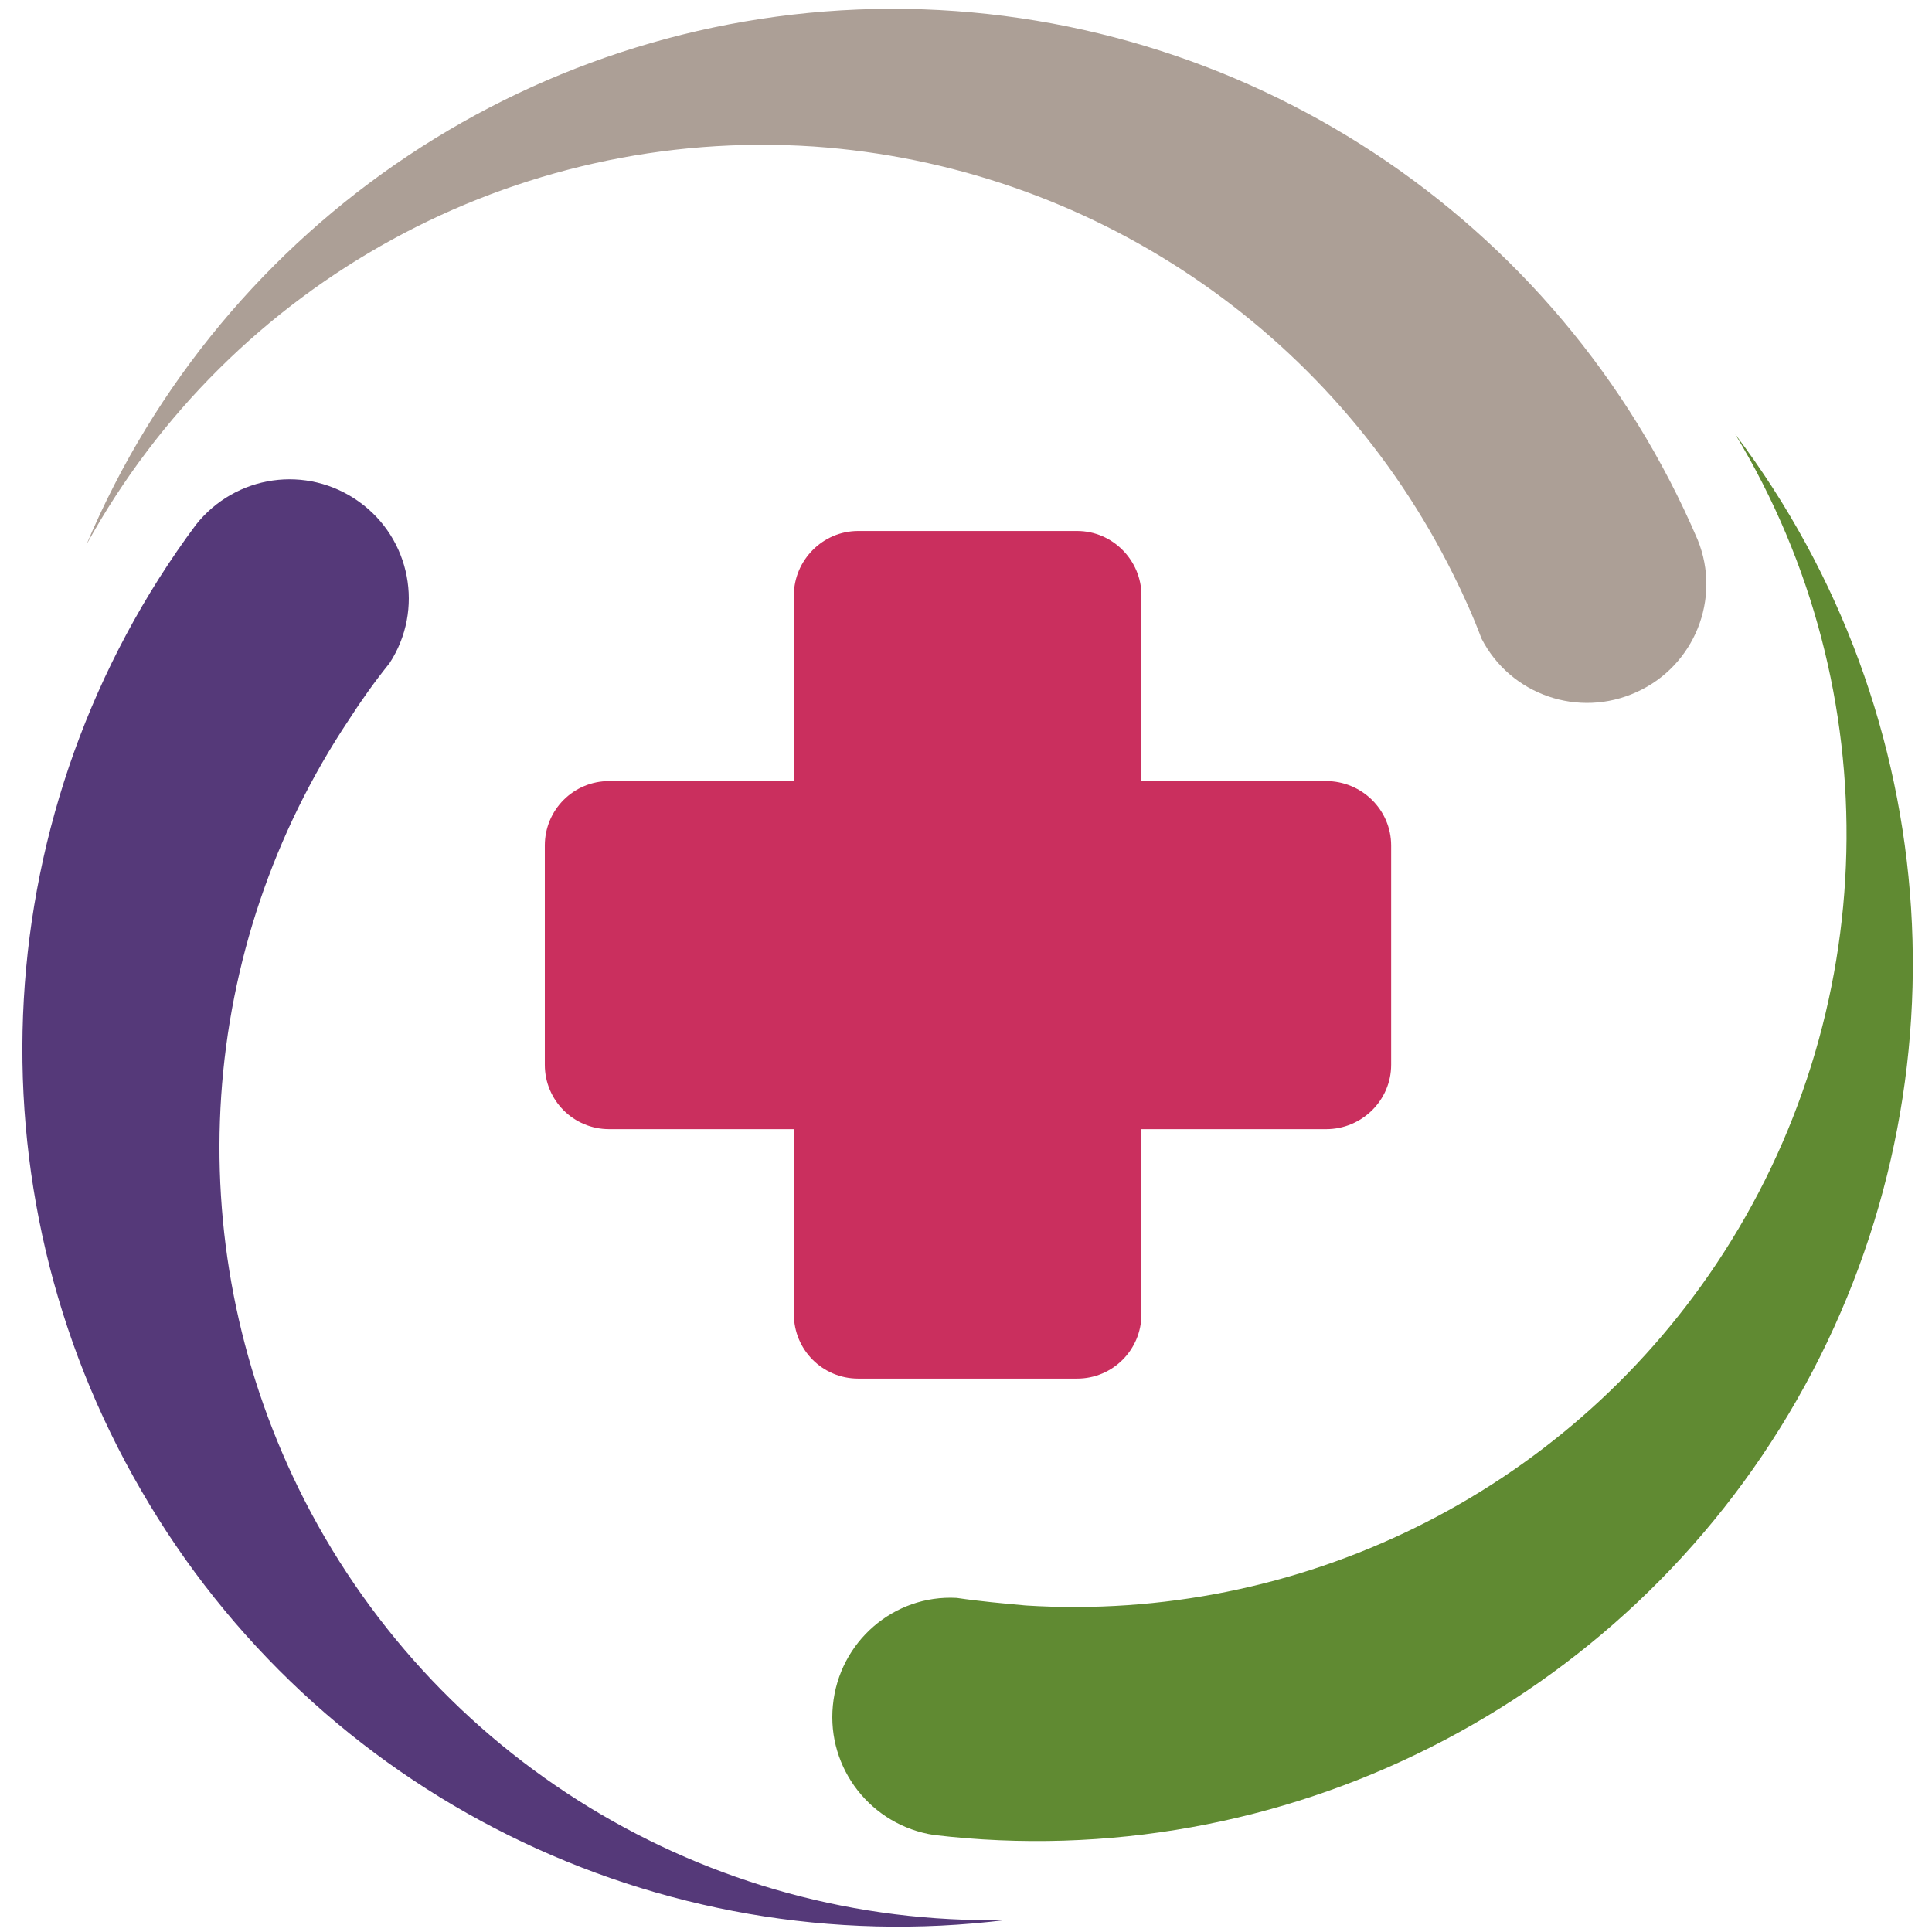
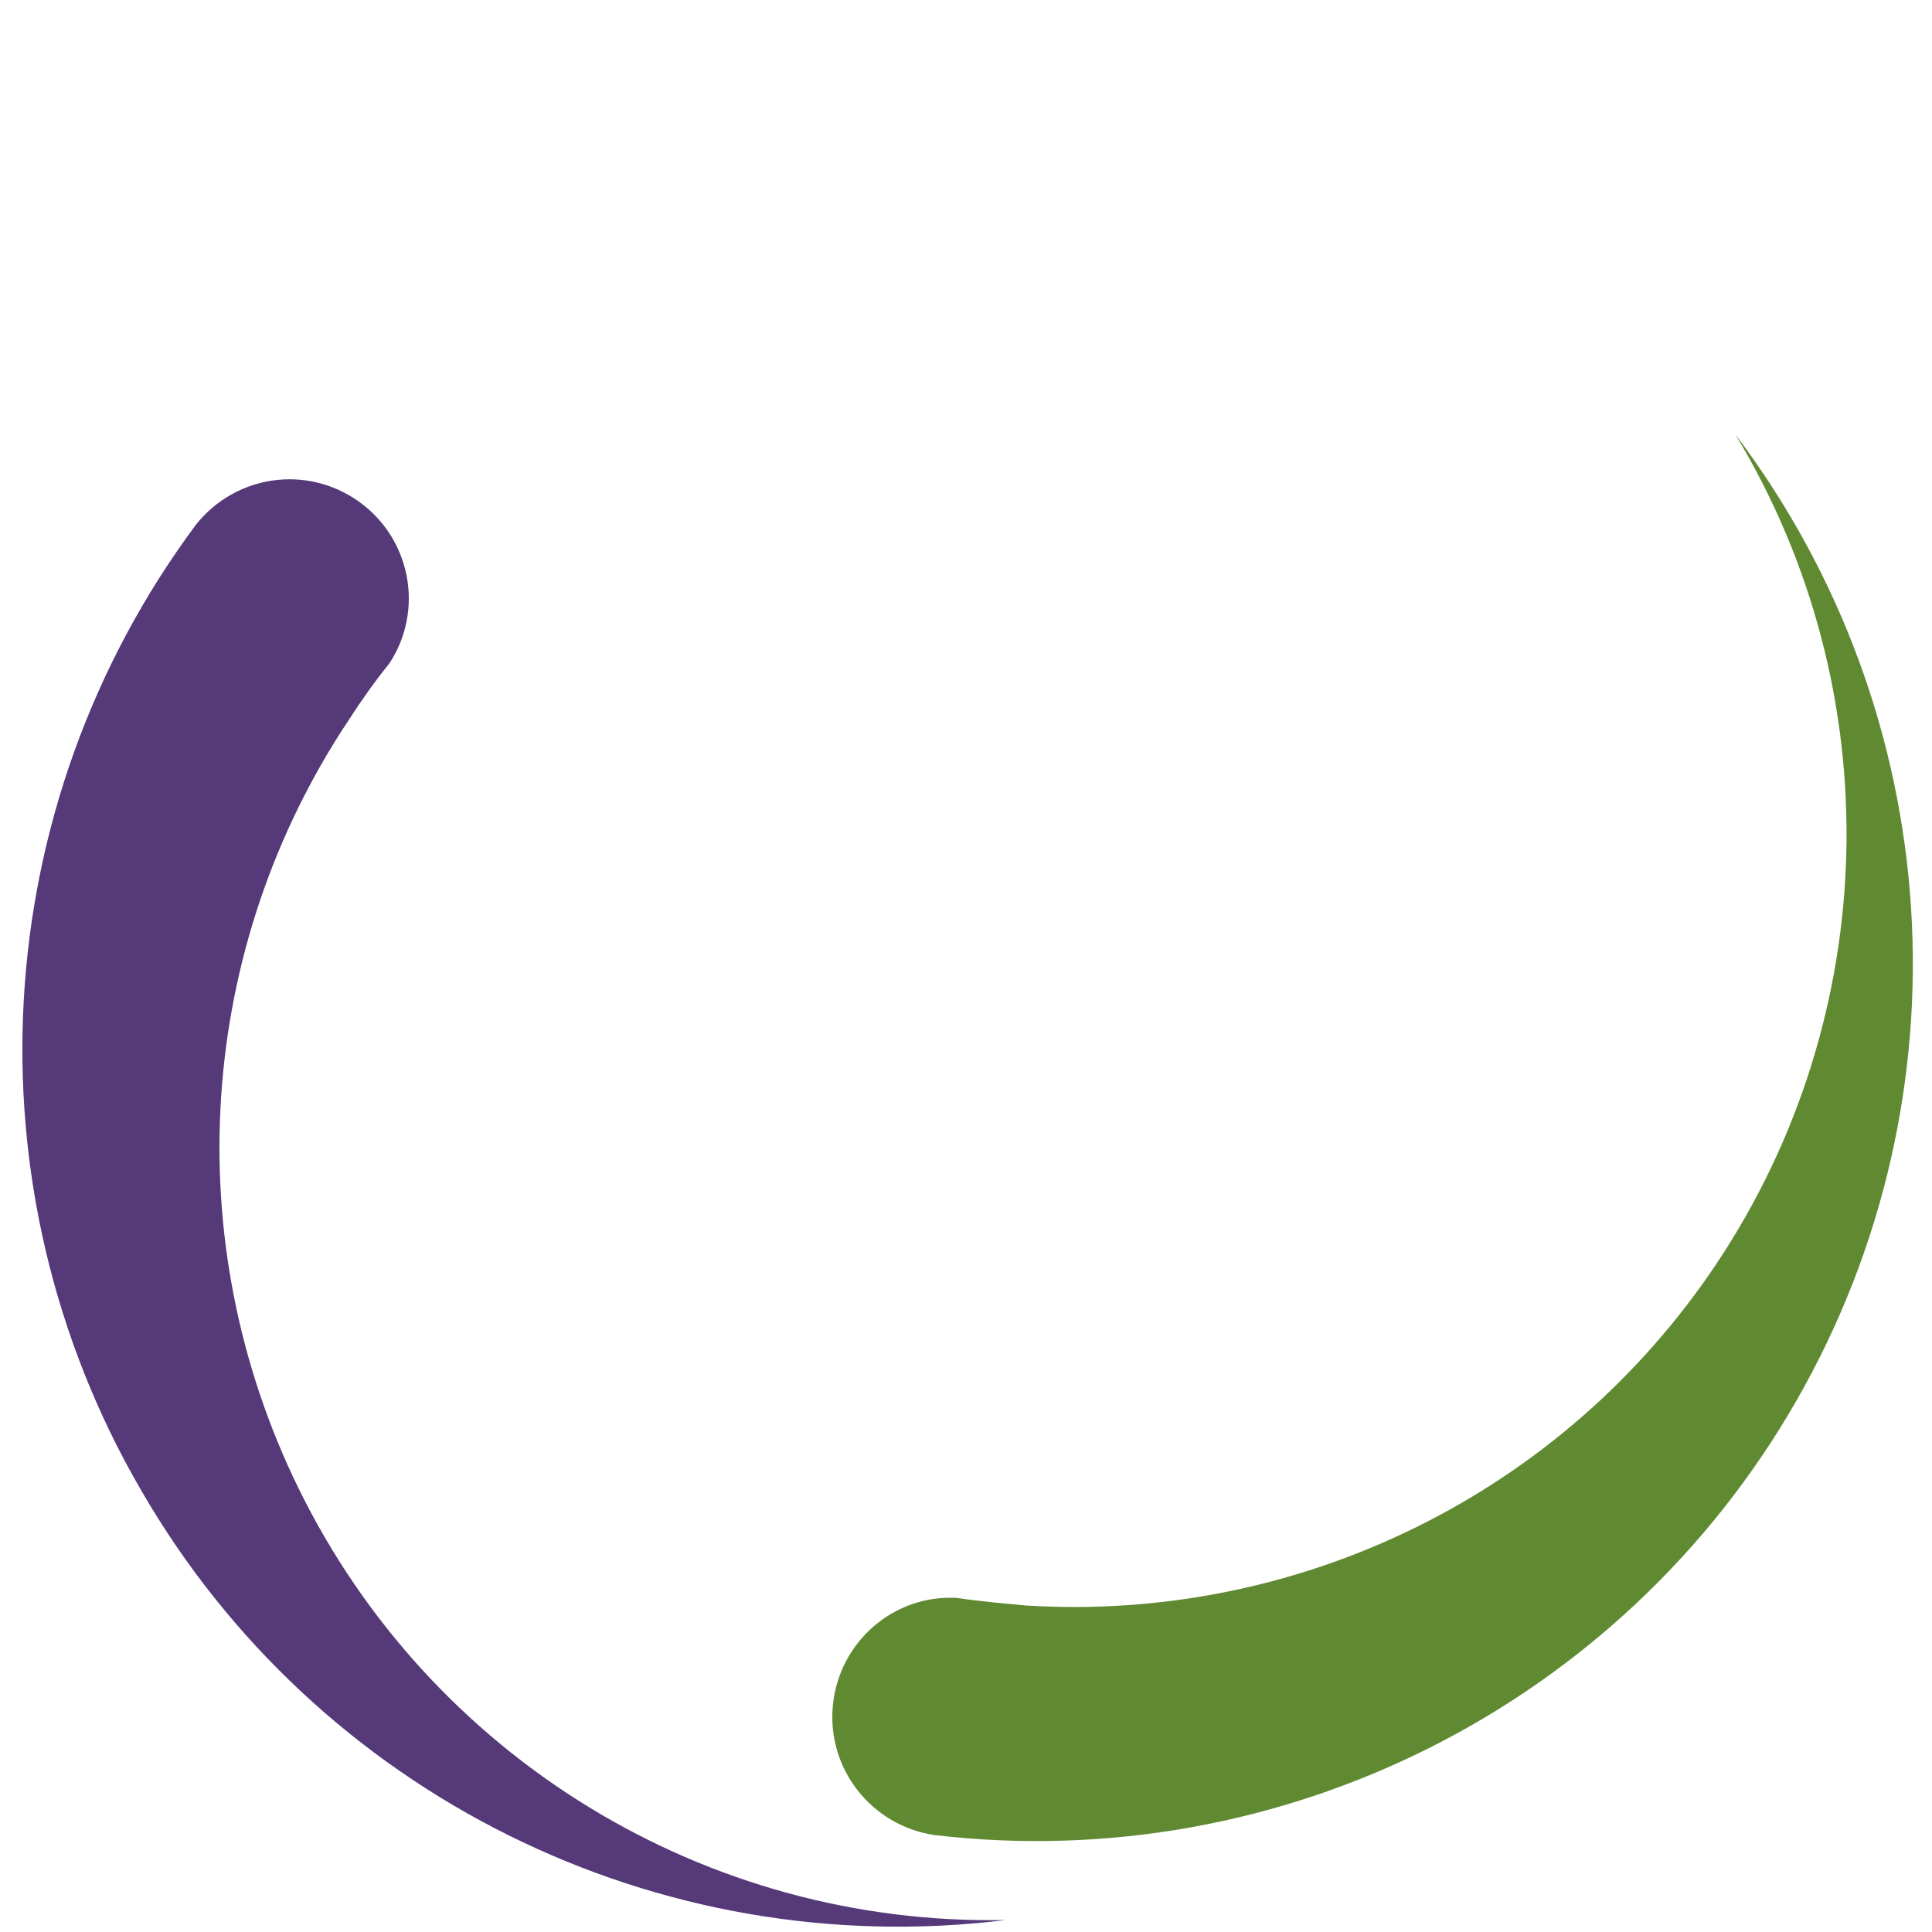
<svg xmlns="http://www.w3.org/2000/svg" xmlns:ns1="http://www.serif.com/" width="100%" height="100%" viewBox="0 0 720 720" version="1.1" xml:space="preserve" style="fill-rule:evenodd;clip-rule:evenodd;stroke-linejoin:round;stroke-miterlimit:2;">
  <g id="Layer-1" ns1:id="Layer 1">
-     <path d="M632.68,201.182c8.924,21.971 -1.277,46.994 -22.694,56.698c-21.679,9.968 -47.169,1.015 -57.878,-19.918c-3.064,-8.164 -6.636,-16.096 -10.459,-23.743c-45.131,-91.172 -135.65,-152.458 -238.404,-159.622c-111.427,-7.4 -216.988,50.318 -271.041,148.389c50.995,-120.809 168.798,-199.211 299.598,-199.709c130.803,-0.273 249.37,77.381 300.878,197.905" style="fill:#ac9f96;" />
    <path d="M72.999,195.572c14.79,-18.649 41.309,-22.471 60.684,-8.681c19.381,13.785 24.478,40.353 11.477,60.266c-5.359,6.647 -10.459,13.793 -15.045,20.941c-56.607,84.795 -64.257,193.831 -18.866,286.54c49.207,100.351 151.964,163.182 263.651,160.894c-129.79,16.073 -256.77,-46.75 -322.297,-160.13c-65.79,-113.142 -57.626,-254.866 20.396,-359.83" style="fill:#553979;" />
    <path d="M348.122,683.859c-23.458,-3.575 -40.032,-24.776 -37.736,-48.264c2.295,-23.761 22.694,-41.376 46.149,-40.106c8.672,1.288 17.345,2.054 25.758,2.825c101.479,6.377 199.897,-41.373 257.273,-127.191c61.96,-92.707 65.016,-213.492 7.136,-309.26c79.044,104.695 87.969,246.187 22.946,359.838c-65.014,113.639 -191.744,177.48 -321.526,162.158" style="fill:#608a32;" />
-     <path d="M319.817,197.873l81.6,0c13.253,0 23.961,10.968 23.961,23.992l0,69.219l68.848,-0c13.261,-0 24.218,10.716 24.218,24.01l0,81.723c0,13.271 -10.957,23.987 -24.218,23.987l-68.848,-0l0,68.971c0,13.271 -10.708,23.99 -23.961,23.99l-81.6,-0c-13.253,-0 -23.964,-10.719 -23.964,-23.99l0,-68.971l-68.843,-0c-13.263,-0 -23.974,-10.716 -23.974,-23.987l0,-81.723c0,-13.294 10.711,-24.01 23.974,-24.01l68.843,-0l0,-69.219c0,-13.024 10.711,-23.992 23.964,-23.992" style="fill:#ca2f5e;" />
  </g>
</svg>